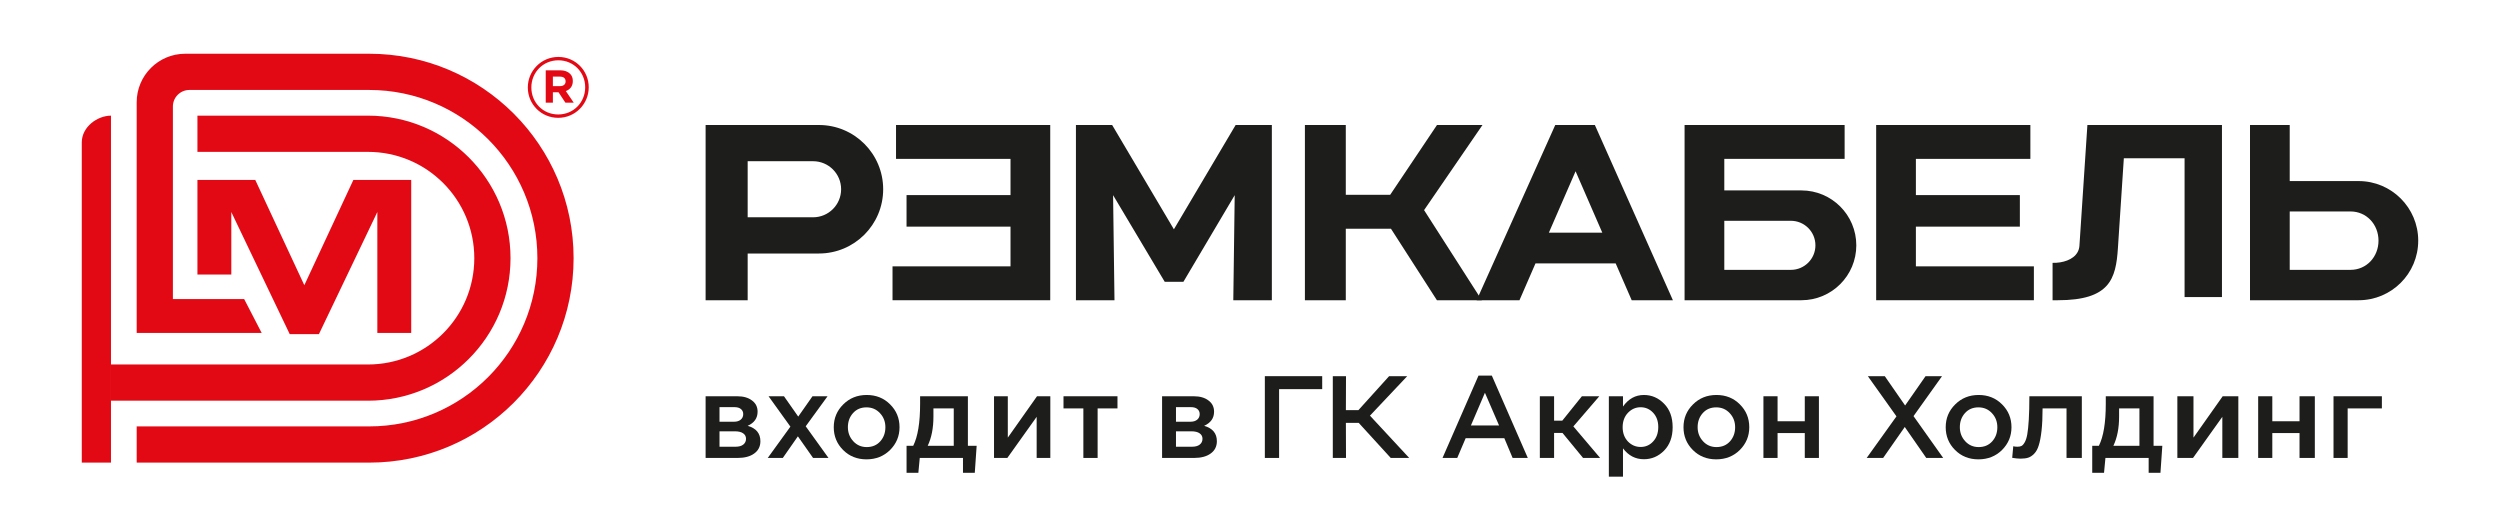
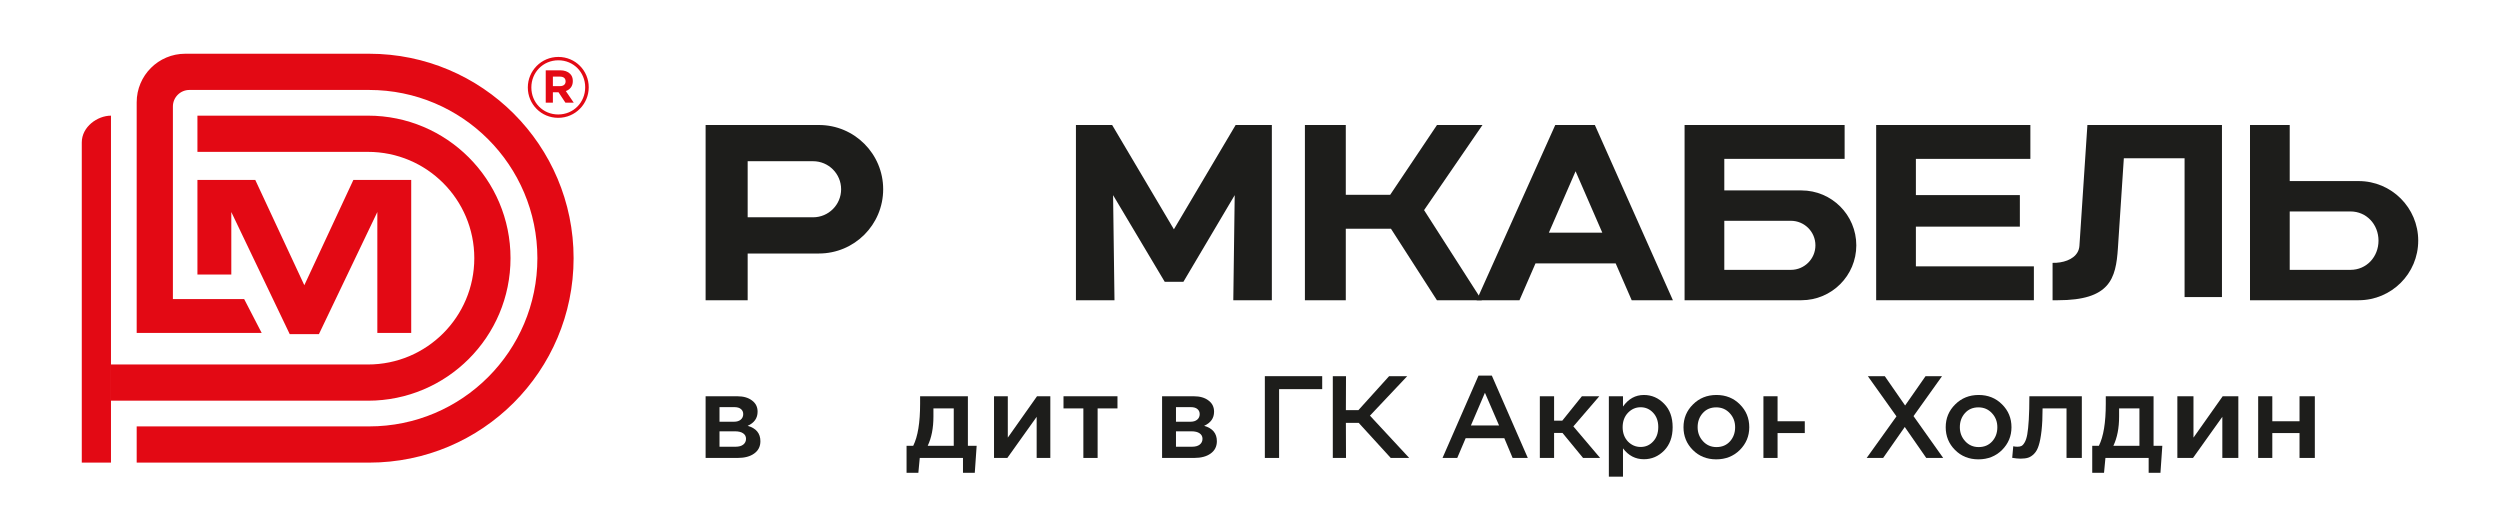
<svg xmlns="http://www.w3.org/2000/svg" width="428" height="90" viewBox="0 0 428 90" fill="none">
  <path d="M120.8 78.4V67.84H126.22C127.274 67.84 128.114 68.08 128.74 68.56C129.38 69.027 129.7 69.667 129.7 70.48C129.7 71.587 129.134 72.393 128 72.9C129.454 73.313 130.18 74.193 130.18 75.54C130.18 76.433 129.827 77.133 129.12 77.64C128.427 78.147 127.48 78.4 126.28 78.4H120.8ZM123.18 76.48H125.92C126.494 76.48 126.934 76.36 127.24 76.12C127.56 75.867 127.72 75.533 127.72 75.12C127.72 74.72 127.554 74.407 127.22 74.18C126.9 73.953 126.427 73.84 125.8 73.84H123.18V76.48ZM123.18 72.2H125.66C126.154 72.2 126.54 72.08 126.82 71.84C127.1 71.6 127.24 71.287 127.24 70.9C127.24 70.54 127.114 70.253 126.86 70.04C126.607 69.813 126.22 69.7 125.7 69.7H123.18V72.2Z" fill="#1D1D1B" />
-   <path d="M131.437 78.4L135.317 73.04L131.577 67.84H134.217L136.657 71.32L139.097 67.84H141.677L137.937 72.98L141.837 78.4H139.197L136.597 74.7L134.017 78.4H131.437Z" fill="#1D1D1B" />
-   <path d="M148.339 78.64C146.739 78.64 145.405 78.107 144.339 77.04C143.272 75.973 142.739 74.673 142.739 73.14C142.739 71.607 143.279 70.307 144.359 69.24C145.439 68.16 146.779 67.62 148.379 67.62C149.979 67.62 151.312 68.153 152.379 69.22C153.459 70.287 153.999 71.593 153.999 73.14C153.999 74.66 153.459 75.96 152.379 77.04C151.299 78.107 149.952 78.64 148.339 78.64ZM148.379 76.54C149.339 76.54 150.112 76.213 150.699 75.56C151.285 74.907 151.579 74.1 151.579 73.14C151.579 72.193 151.272 71.393 150.659 70.74C150.045 70.073 149.272 69.74 148.339 69.74C147.392 69.74 146.625 70.067 146.039 70.72C145.452 71.373 145.159 72.18 145.159 73.14C145.159 74.073 145.465 74.873 146.079 75.54C146.692 76.207 147.459 76.54 148.379 76.54Z" fill="#1D1D1B" />
  <path d="M155.203 80.94V76.32H156.343C157.13 74.747 157.523 72.353 157.523 69.14V67.84H165.703V76.32H167.203L166.883 80.94H164.863V78.4H157.463L157.223 80.94H155.203ZM158.823 76.32H163.283V69.92H159.803V71.32C159.803 73.28 159.477 74.947 158.823 76.32Z" fill="#1D1D1B" />
  <path d="M170.176 78.4V67.84H172.536V74.92C174.75 71.773 176.416 69.413 177.536 67.84H179.816V78.4H177.476V71.36L172.456 78.4H170.176Z" fill="#1D1D1B" />
  <path d="M185.472 78.4V69.92H182.072V67.84H191.312V69.92H187.912V78.4H185.472Z" fill="#1D1D1B" />
  <path d="M198.948 78.4V67.84H204.368C205.421 67.84 206.261 68.08 206.888 68.56C207.528 69.027 207.848 69.667 207.848 70.48C207.848 71.587 207.281 72.393 206.148 72.9C207.601 73.313 208.328 74.193 208.328 75.54C208.328 76.433 207.974 77.133 207.268 77.64C206.574 78.147 205.628 78.4 204.428 78.4H198.948ZM201.328 76.48H204.068C204.641 76.48 205.081 76.36 205.388 76.12C205.708 75.867 205.868 75.533 205.868 75.12C205.868 74.72 205.701 74.407 205.368 74.18C205.048 73.953 204.574 73.84 203.948 73.84H201.328V76.48ZM201.328 72.2H203.808C204.301 72.2 204.688 72.08 204.968 71.84C205.248 71.6 205.388 71.287 205.388 70.9C205.388 70.54 205.261 70.253 205.008 70.04C204.754 69.813 204.368 69.7 203.848 69.7H201.328V72.2Z" fill="#1D1D1B" />
  <path d="M216.541 78.4V64.4H226.361V66.62H218.981V78.4H216.541Z" fill="#1D1D1B" />
  <path d="M228.176 78.4V64.4H230.436L230.416 70.22H232.556L237.816 64.4H240.916L234.536 71.16L241.256 78.4H238.096L232.616 72.4H230.416L230.436 78.4H228.176Z" fill="#1D1D1B" />
  <path d="M246.96 78.4L253.12 64.3H255.4L261.56 78.4H258.96L257.54 75.02H250.92L249.48 78.4H246.96ZM251.82 72.84H256.64L254.22 67.24L251.82 72.84Z" fill="#1D1D1B" />
  <path d="M266.06 67.84V72.02H267.46L270.82 67.84H273.8L269.36 73L273.94 78.4H271.02L267.5 74.12H266.06V78.4H263.62V67.84H266.06Z" fill="#1D1D1B" />
  <path d="M275.436 81.6V67.84H277.856V69.6C278.79 68.28 279.983 67.62 281.436 67.62C282.77 67.62 283.923 68.12 284.896 69.12C285.87 70.107 286.356 71.447 286.356 73.14C286.356 74.807 285.87 76.14 284.896 77.14C283.923 78.127 282.77 78.62 281.436 78.62C279.983 78.62 278.79 78 277.856 76.76V81.6H275.436ZM280.876 76.52C281.73 76.52 282.443 76.207 283.016 75.58C283.603 74.953 283.896 74.127 283.896 73.1C283.896 72.1 283.603 71.287 283.016 70.66C282.43 70.033 281.716 69.72 280.876 69.72C280.036 69.72 279.31 70.04 278.696 70.68C278.096 71.32 277.796 72.14 277.796 73.14C277.796 74.127 278.096 74.94 278.696 75.58C279.31 76.207 280.036 76.52 280.876 76.52Z" fill="#1D1D1B" />
  <path d="M293.815 78.64C292.215 78.64 290.881 78.107 289.815 77.04C288.748 75.973 288.215 74.673 288.215 73.14C288.215 71.607 288.755 70.307 289.835 69.24C290.915 68.16 292.255 67.62 293.855 67.62C295.455 67.62 296.788 68.153 297.855 69.22C298.935 70.287 299.475 71.593 299.475 73.14C299.475 74.66 298.935 75.96 297.855 77.04C296.775 78.107 295.428 78.64 293.815 78.64ZM293.855 76.54C294.815 76.54 295.588 76.213 296.175 75.56C296.761 74.907 297.055 74.1 297.055 73.14C297.055 72.193 296.748 71.393 296.135 70.74C295.521 70.073 294.748 69.74 293.815 69.74C292.868 69.74 292.101 70.067 291.515 70.72C290.928 71.373 290.635 72.18 290.635 73.14C290.635 74.073 290.941 74.873 291.555 75.54C292.168 76.207 292.935 76.54 293.855 76.54Z" fill="#1D1D1B" />
-   <path d="M301.899 78.4V67.84H304.319V72.12H308.979V67.84H311.399V78.4H308.979V74.14H304.319V78.4H301.899Z" fill="#1D1D1B" />
+   <path d="M301.899 78.4V67.84H304.319V72.12H308.979V67.84H311.399H308.979V74.14H304.319V78.4H301.899Z" fill="#1D1D1B" />
  <path d="M319.575 78.4L324.675 71.28L319.775 64.4H322.675L326.155 69.42L329.655 64.4H332.475L327.595 71.24L332.675 78.4H329.775L326.095 73.1L322.395 78.4H319.575Z" fill="#1D1D1B" />
  <path d="M338.705 78.64C337.105 78.64 335.771 78.107 334.705 77.04C333.638 75.973 333.105 74.673 333.105 73.14C333.105 71.607 333.645 70.307 334.725 69.24C335.805 68.16 337.145 67.62 338.745 67.62C340.345 67.62 341.678 68.153 342.745 69.22C343.825 70.287 344.365 71.593 344.365 73.14C344.365 74.66 343.825 75.96 342.745 77.04C341.665 78.107 340.318 78.64 338.705 78.64ZM338.745 76.54C339.705 76.54 340.478 76.213 341.065 75.56C341.651 74.907 341.945 74.1 341.945 73.14C341.945 72.193 341.638 71.393 341.025 70.74C340.411 70.073 339.638 69.74 338.705 69.74C337.758 69.74 336.991 70.067 336.405 70.72C335.818 71.373 335.525 72.18 335.525 73.14C335.525 74.073 335.831 74.873 336.445 75.54C337.058 76.207 337.825 76.54 338.745 76.54Z" fill="#1D1D1B" />
  <path d="M345.909 78.52C345.523 78.52 345.049 78.473 344.489 78.38L344.669 76.4C344.883 76.453 345.116 76.48 345.369 76.48C345.649 76.48 345.876 76.44 346.049 76.36C346.236 76.28 346.423 76.08 346.609 75.76C346.809 75.427 346.963 74.96 347.069 74.36C347.176 73.76 347.263 72.92 347.329 71.84C347.396 70.747 347.429 69.413 347.429 67.84H356.409V78.4H353.789V69.92H349.689C349.689 71.427 349.629 72.707 349.509 73.76C349.389 74.813 349.229 75.647 349.029 76.26C348.843 76.873 348.576 77.353 348.229 77.7C347.896 78.033 347.556 78.253 347.209 78.36C346.863 78.467 346.429 78.52 345.909 78.52Z" fill="#1D1D1B" />
  <path d="M358.19 80.94V76.32H359.33C360.117 74.747 360.51 72.353 360.51 69.14V67.84H368.69V76.32H370.19L369.87 80.94H367.85V78.4H360.45L360.21 80.94H358.19ZM361.81 76.32H366.27V69.92H362.79V71.32C362.79 73.28 362.464 74.947 361.81 76.32Z" fill="#1D1D1B" />
  <path d="M372.763 78.4V67.84H375.523V74.92C377.737 71.773 379.403 69.413 380.523 67.84H383.203V78.4H380.463V71.36L375.443 78.4H372.763Z" fill="#1D1D1B" />
  <path d="M386.599 78.4V67.84H389.019V72.12H393.679V67.84H396.299V78.4H393.679V74.14H389.019V78.4H386.599Z" fill="#1D1D1B" />
-   <path d="M399.498 78.4V67.84H407.778V69.92H401.918V78.4H399.498Z" fill="#1D1D1B" />
  <path fill-rule="evenodd" clip-rule="evenodd" d="M120.8 21.4H128H140.2C146.275 21.4 151.2 26.325 151.2 32.4C151.2 38.475 146.275 43.4 140.2 43.4H128V51.4H120.8V43.4V21.4ZM128 27.6V37.2H139.2C141.851 37.2 144 35.051 144 32.4C144 29.749 141.851 27.6 139.2 27.6H128Z" fill="#1D1D1B" />
-   <path d="M173 21.4H179.8V27.2V33.4V38.8V45.6V51.4H173H152.8L152.8 45.6L173 45.6V38.8L155.2 38.8L155.2 33.4L173 33.4V27.2L153.4 27.2L153.4 21.4L173 21.4Z" fill="#1D1D1B" />
  <path d="M184.2 21.4L190.4 21.401L200.971 39.257L211.541 21.401L217.741 21.4V51.4H211.141L211.381 33.41L202.6 48.243H199.4L190.56 33.41L190.8 51.4H184.2V21.4Z" fill="#1D1D1B" />
  <path d="M246.014 21.4L253.8 21.401L243.802 35.973L253.686 51.4H246L238.136 39.163H230.4V51.4H223.4V21.4H230.4V33.346L238.002 33.346L246.014 21.4Z" fill="#1D1D1B" />
  <path fill-rule="evenodd" clip-rule="evenodd" d="M260.133 51.4L252.8 51.4L266.26 21.4H273.04L286.4 51.4L279.346 51.4L276.603 45.094H262.876L260.133 51.4ZM269.739 29.32L265.167 39.83H274.312L269.739 29.32Z" fill="#1D1D1B" />
  <path fill-rule="evenodd" clip-rule="evenodd" d="M288.4 21.4H295.2H315.8V27.2L295.2 27.2L295.2 32.6L308.4 32.6C313.592 32.6 317.8 36.809 317.8 42C317.8 47.192 313.592 51.4 308.4 51.4H295.2H288.4V21.4ZM306.6 37.8H295.2V46.2H306.6C308.92 46.2 310.8 44.32 310.8 42C310.8 39.681 308.92 37.8 306.6 37.8Z" fill="#1D1D1B" />
  <path d="M328 21.4H321.2V27.2V33.4V38.8V45.6V51.4H328H348.2L348.2 45.6L328 45.6V38.8L345.8 38.8L345.8 33.4L328 33.4V27.2L347.6 27.2L347.6 21.4L328 21.4Z" fill="#1D1D1B" />
  <path d="M380.4 27.096V21.4L374 21.4H357.799L357.362 21.402L355.999 42.072C355.889 43.749 354.383 44.645 352.705 44.913C352.202 44.993 351.938 45 351.4 45V51.4C351.716 51.4 352 51.4 352.3 51.4C361.222 51.4 362.24 47.74 362.586 42.49L363.601 27.096L374 27.096V50.859H380.4V27.096Z" fill="#1D1D1B" />
  <path fill-rule="evenodd" clip-rule="evenodd" d="M392 21.4H385.2V31V51.4H392H403.8C409.433 51.4 414 46.834 414 41.2C414 35.567 409.433 31 403.8 31H392V21.4ZM402.4 36.2H392V46.2H402.4C405.162 46.2 407.2 43.962 407.2 41.2C407.2 38.439 405.162 36.2 402.4 36.2Z" fill="#1D1D1B" />
  <path d="M95.562 20.173C92.638 20.173 90.363 17.826 90.363 14.989V14.96C90.363 12.138 92.653 9.747 95.591 9.747C98.514 9.747 100.789 12.094 100.789 14.931V14.96C100.789 17.782 98.499 20.173 95.562 20.173ZM95.562 19.597C98.197 19.597 100.184 17.509 100.184 14.96V14.931C100.184 12.382 98.197 10.323 95.591 10.323C92.955 10.323 90.968 12.411 90.968 14.96V14.989C90.968 17.538 92.941 19.597 95.562 19.597ZM93.43 17.581V12.037H95.893C96.627 12.037 97.203 12.238 97.606 12.642C97.909 12.944 98.067 13.347 98.067 13.851V13.88C98.067 14.787 97.578 15.32 96.872 15.594L98.226 17.581H96.8L95.619 15.795H94.654V17.581H93.43ZM94.654 14.744H95.879C96.498 14.744 96.829 14.413 96.829 13.952V13.923C96.829 13.39 96.469 13.117 95.85 13.117H94.654V14.744Z" fill="#E30914" />
  <path d="M23.4 17.511C23.4 12.921 27.121 9.2 31.711 9.2H63.2C82.53 9.2 98.2 24.87 98.2 44.2C98.2 63.53 82.53 79.2 63.2 79.2H23.4V73H29.6H63.2C79.106 73 92 60.106 92 44.2C92 28.294 79.106 15.4 63.2 15.4H32.429C30.867 15.4 29.6 16.667 29.6 18.23V51.2H41.8L44.8 57H29.6H23.4V17.511Z" fill="#E30914" />
  <path d="M19 79.2H14L14 24.388C14 21.689 16.7 19.8 19 19.8V79.2Z" fill="#E30914" />
  <path d="M33.8 62.4H19V68.6H33.8H63C76.476 68.6 87.4 57.676 87.4 44.2C87.4 30.724 76.476 19.8 63 19.8H33.8V26H40H63C73.052 26 81.2 34.148 81.2 44.2C81.2 54.252 73.052 62.4 63 62.4H33.8Z" fill="#E30914" />
  <path d="M70.4 30.8L70.4 57H64.6V36.3L55.309 55.718L54.6 57.2H49.6L48.891 55.718L39.6 36.3V47H33.8L33.8 30.8L43.7 30.8L52.1 48.829L60.5 30.8L70.4 30.8Z" fill="#E30914" />
</svg>